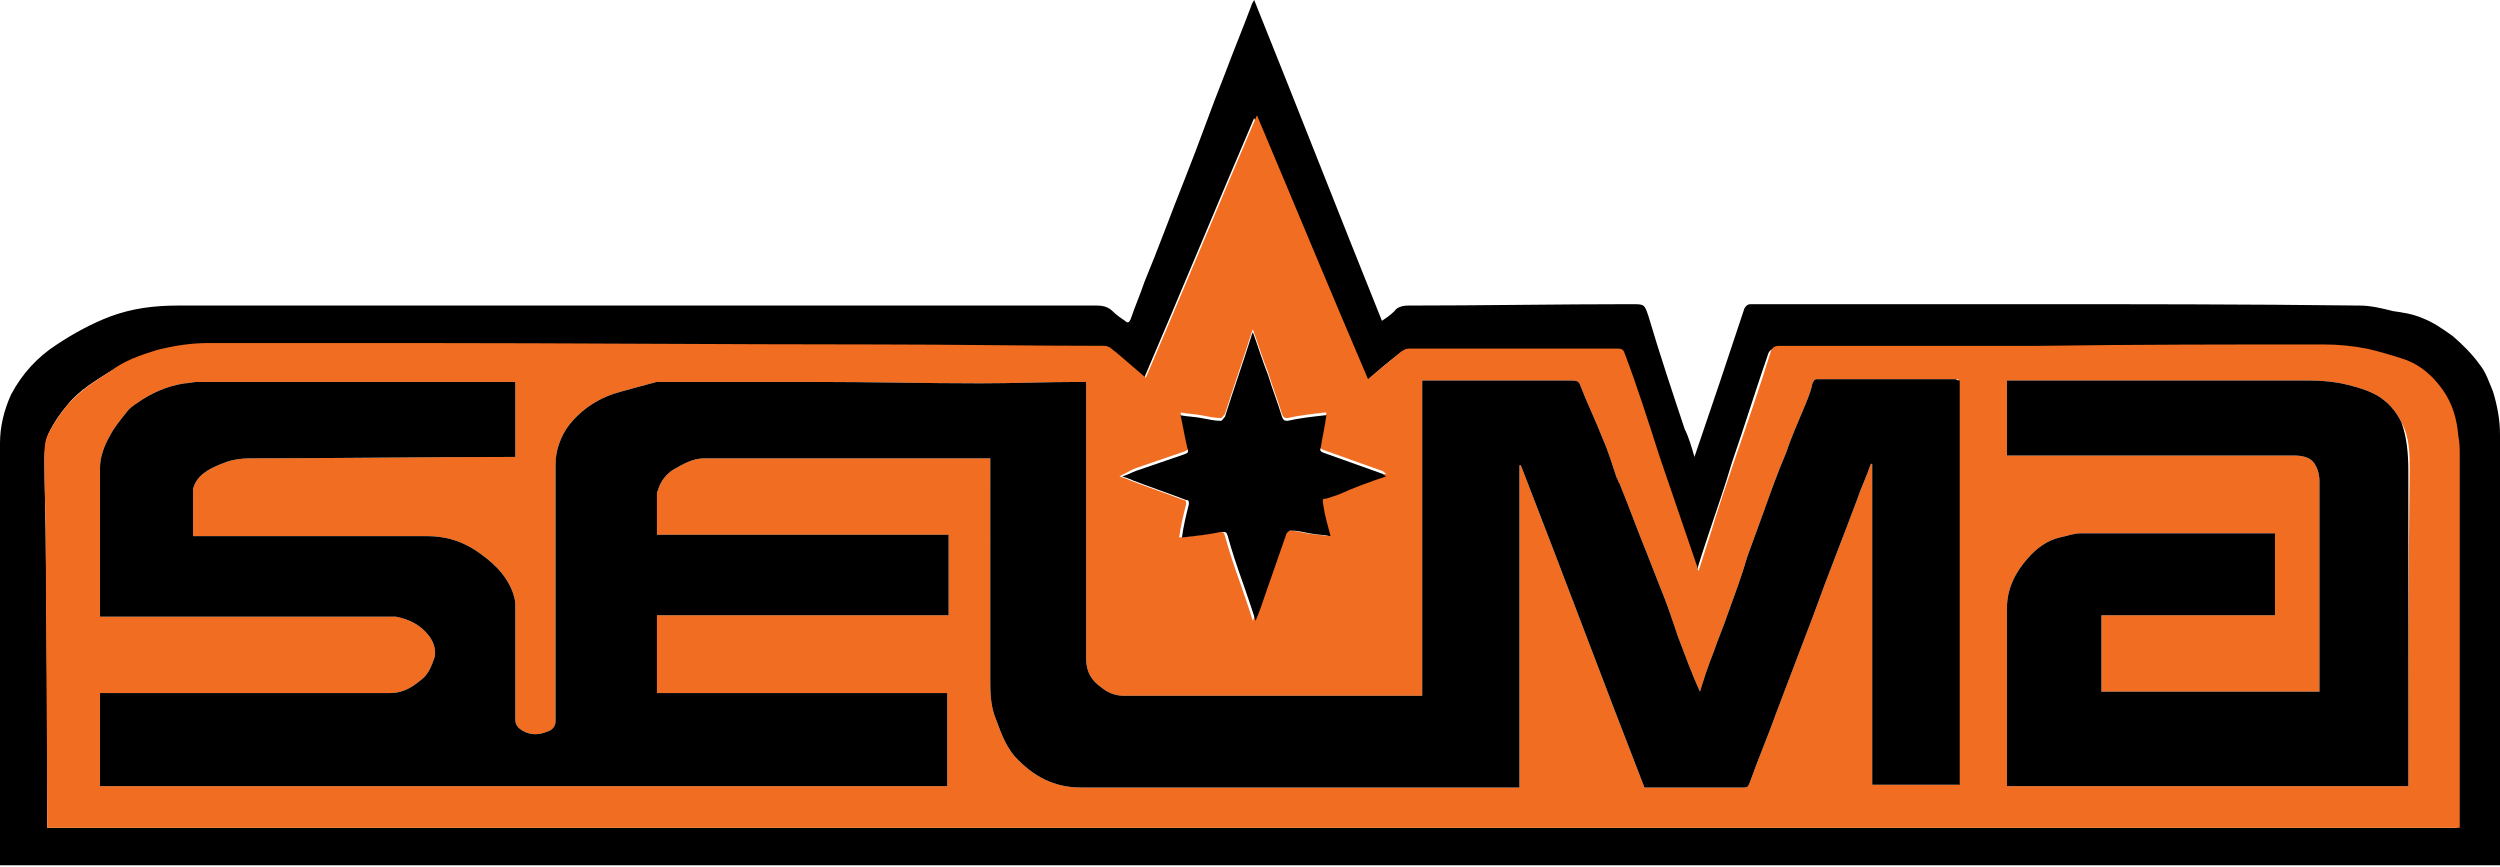
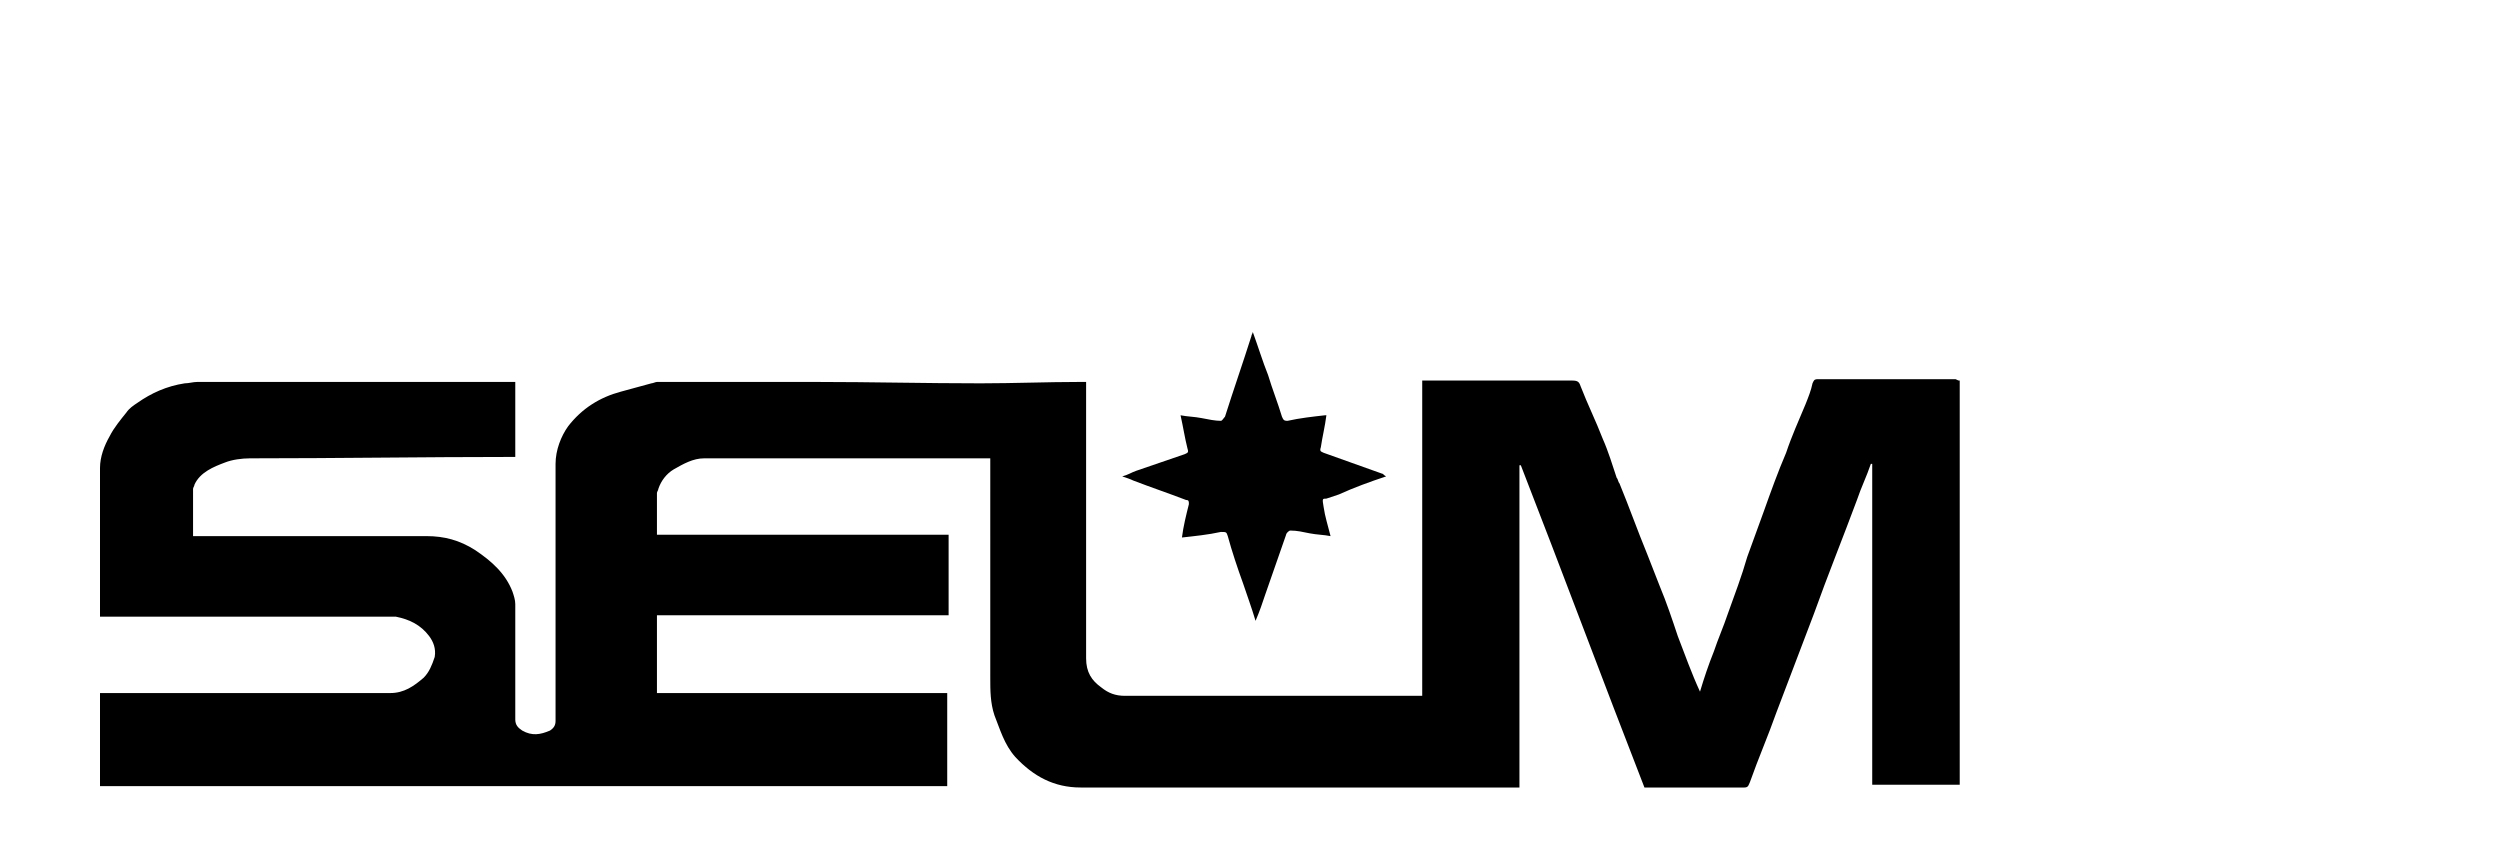
<svg xmlns="http://www.w3.org/2000/svg" version="1.1" id="Layer_1" x="0px" y="0px" viewBox="0 0 180 62.4" style="enable-background:new 0 0 180 62.4;" xml:space="preserve">
  <style type="text/css">
	.st0{fill:#F16D21;}
</style>
  <g>
-     <path d="M179.5,28.2c-0.3-0.7-0.5-1.4-1-2c-0.5-0.7-1.2-1.4-1.9-2c-0.7-0.5-1.4-1-2.2-1.3c-0.7-0.3-1.4-0.4-2.1-0.5   c-0.8-0.2-1.6-0.4-2.4-0.4c-8.1-0.1-16.3-0.1-24.5-0.1h-19.2c-0.3,0-0.4,0-0.6,0.3c-0.6,1.8-1.2,3.6-1.8,5.4   c-0.6,1.8-1.2,3.5-1.8,5.3c-0.2-0.7-0.4-1.4-0.7-2c-0.9-2.7-1.8-5.4-2.6-8.1c-0.3-0.9-0.3-0.9-1.2-0.9c-5.4,0-10.8,0.1-16.1,0.1   c-0.4,0-0.8,0.1-1,0.4c-0.3,0.3-0.6,0.5-0.9,0.7C96.4,15.4,93.4,7.7,90.3,0c-0.1,0.2-0.2,0.3-0.2,0.4c-0.6,1.6-1.3,3.3-1.9,4.9   c-1,2.5-1.9,5.1-2.9,7.6c-1,2.5-1.9,5-2.9,7.4c-0.3,0.9-0.7,1.8-1,2.7c-0.1,0.2-0.2,0.3-0.4,0.1c-0.3-0.2-0.6-0.4-0.9-0.7   c-0.3-0.3-0.7-0.4-1.1-0.4c-22.1,0-44.1,0-66.2,0c-1.7,0-3.3,0.2-4.9,0.8c-1.3,0.5-2.6,1.2-3.8,2c-1.4,0.9-2.5,2.1-3.3,3.6   C0.3,29.5,0,30.7,0,31.9c0,9.9,0,19.9,0,29.8v0.6h180V31.3C180,30.2,179.8,29.2,179.5,28.2z M177.1,59.6H3.4v-0.5   c0-6.4,0-12.8-0.1-19.3c0-2.3-0.1-4.5-0.1-6.8c0-0.6,0.1-1.3,0.3-1.8c0.4-0.8,0.8-1.4,1.4-2.1c0.8-1,2-1.7,3.1-2.4   c1-0.6,2-1,3.1-1.3c1.2-0.4,2.4-0.5,3.7-0.5c5,0,10.1,0,15.1,0c11,0,22,0.1,32.9,0.1c5.5,0,11,0.1,16.5,0.1c0.4,0,0.6,0.3,0.9,0.5   c0.7,0.6,1.4,1.2,2.1,1.8c2.7-6.3,5.3-12.6,8-18.9c2.7,6.4,5.3,12.7,8,19c0.8-0.7,1.6-1.4,2.4-2c0.1-0.1,0.3-0.2,0.5-0.2   c5,0,10,0,15.1,0c0.3,0,0.4,0.2,0.5,0.4c0.8,2.5,1.6,5,2.5,7.4c0.9,2.6,1.8,5.3,2.7,7.9c0,0.1,0.1,0.1,0.1,0.3   c0.3-1,0.6-1.9,0.9-2.8c0.6-1.8,1.2-3.5,1.7-5.2c0.9-2.6,1.7-5.2,2.6-7.8c0.1-0.3,0.3-0.4,0.6-0.4c6.3,0,12.6,0,18.8,0   c6.8,0,13.6-0.1,20.4-0.1c1,0,2.1,0.1,3.1,0.3c1,0.2,1.9,0.4,2.8,0.8c1.1,0.4,2,1.2,2.7,2.2c0.7,1,1.1,2.1,1.1,3.3   c0,0.5,0.1,0.9,0.1,1.4c0,8.8,0,17.5,0,26.3V59.6z" />
-     <path class="st0" d="M177.1,32.8c0-0.5,0-0.9-0.1-1.4c-0.1-1.2-0.4-2.3-1.1-3.3c-0.7-1-1.6-1.8-2.7-2.2c-0.9-0.3-1.9-0.6-2.8-0.8   c-1-0.2-2.1-0.3-3.1-0.3c-6.8,0-13.6,0-20.4,0.1c-6.3,0-12.5,0-18.8,0c-0.3,0-0.5,0.1-0.6,0.4c-0.8,2.6-1.7,5.2-2.6,7.8   c-0.6,1.8-1.2,3.5-1.7,5.2c-0.3,0.9-0.6,1.9-0.9,2.8c-0.1-0.1-0.1-0.2-0.1-0.3c-0.9-2.6-1.8-5.3-2.7-7.9c-0.8-2.5-1.6-5-2.5-7.4   c-0.1-0.3-0.2-0.4-0.5-0.4c-5,0-10.1,0-15.1,0c-0.2,0-0.3,0.1-0.5,0.2c-0.8,0.7-1.6,1.3-2.4,2c-2.7-6.3-5.3-12.6-8-19   c-2.7,6.3-5.3,12.6-8,18.9c-0.7-0.6-1.4-1.2-2.1-1.8c-0.3-0.2-0.5-0.5-0.9-0.5c-5.5,0-11-0.1-16.5-0.1c-11,0-22-0.1-32.9-0.1   c-5,0-10,0-15.1,0c-1.3,0-2.5,0.2-3.7,0.5C10,25.6,8.9,26,8,26.7c-1.1,0.7-2.2,1.4-3.1,2.4c-0.5,0.6-1,1.3-1.4,2.1   c-0.3,0.5-0.3,1.2-0.3,1.8c0,2.3,0.1,4.5,0.1,6.8c0,6.4,0.1,12.8,0.1,19.3v0.5h173.7v-0.5C177.1,50.3,177.1,41.5,177.1,32.8z    M81.8,33.7c1.2-0.4,2.3-0.8,3.5-1.2c0.2-0.1,0.3-0.1,0.2-0.4c-0.2-0.8-0.3-1.5-0.5-2.4c0.5,0.1,1,0.1,1.5,0.2   c0.5,0.1,1,0.2,1.4,0.2c0.1,0,0.2-0.2,0.3-0.3c0.6-1.9,1.3-3.9,1.9-5.8c0-0.1,0.1-0.2,0.1-0.3c0.4,1.1,0.7,2.1,1.1,3.1   c0.3,1,0.7,2,1,3c0.1,0.2,0.1,0.3,0.4,0.3c0.9-0.2,1.8-0.3,2.7-0.4c0,0,0.1,0,0.1,0c-0.1,0.8-0.3,1.6-0.4,2.3   c-0.1,0.3,0,0.3,0.2,0.4c1.4,0.5,2.8,1,4.2,1.5c0.1,0,0.1,0.1,0.3,0.2c-1.2,0.4-2.3,0.8-3.4,1.3c-0.3,0.1-0.6,0.2-0.9,0.3   c-0.5,0.2-0.5,0.2-0.4,0.8c0.1,0.7,0.3,1.3,0.5,2.1c-0.5-0.1-1-0.1-1.5-0.2c-0.5-0.1-0.9-0.2-1.4-0.2c-0.1,0-0.3,0.2-0.3,0.3   c-0.5,1.4-1,2.9-1.5,4.3c-0.2,0.6-0.4,1.2-0.7,1.9c-0.3-1-0.6-1.8-0.9-2.7c-0.4-1.1-0.8-2.3-1.1-3.4c-0.1-0.3-0.1-0.3-0.5-0.3   c-0.9,0.2-1.9,0.3-2.8,0.4c0.1-0.8,0.3-1.6,0.5-2.4c0-0.2,0-0.3-0.2-0.3c-1.3-0.5-2.5-0.9-3.8-1.4c-0.2-0.1-0.5-0.2-0.8-0.3   C81.2,34,81.5,33.8,81.8,33.7z M141.1,56.5h-6.3V33.4c0,0,0,0-0.1,0c-0.3,0.9-0.7,1.7-1,2.6c-1,2.7-2.1,5.4-3.1,8.2   c-0.9,2.4-1.8,4.7-2.7,7.1c-0.6,1.7-1.3,3.3-1.9,5c-0.1,0.2-0.1,0.4-0.4,0.4c-2.4,0-4.8,0-7.2,0c-3-7.7-5.9-15.5-8.9-23.2   c0,0,0,0-0.1,0v23.2h-0.5c-10.4,0-20.8,0-31.1,0c-1.9,0-3.4-0.8-4.7-2.2c-0.8-0.9-1.1-2-1.5-3c-0.3-0.9-0.3-1.8-0.3-2.7V33H50.7   c-0.8,0-1.5,0.4-2.2,0.8c-0.5,0.3-0.9,0.8-1.1,1.4c0,0.1-0.1,0.2-0.1,0.3v3h21v5.8H47.3v5.6h20.9v6.7h-61v-6.7h0.5   c6.8,0,13.6,0,20.4,0c1,0,1.7-0.5,2.4-1.1c0.4-0.4,0.6-0.9,0.8-1.5c0.1-0.6-0.1-1.1-0.4-1.5c-0.6-0.8-1.4-1.2-2.4-1.4   c-0.2,0-0.4,0-0.5,0c-6.7,0-13.4,0-20.2,0H7.2v-0.5c0-3.4,0-6.8,0-10.2c0-0.8,0.3-1.6,0.7-2.3c0.3-0.6,0.8-1.2,1.2-1.7   c0.2-0.3,0.5-0.5,0.8-0.7c1-0.7,2.1-1.2,3.4-1.4c0.3,0,0.6-0.1,0.9-0.1c7.5,0,15,0,22.5,0h0.4v5.4c-0.1,0-0.2,0-0.3,0   c-6.3,0-12.5,0.1-18.8,0.1c-0.6,0-1.3,0.1-1.8,0.3c-0.8,0.3-1.8,0.7-2.2,1.6c0,0.1-0.1,0.2-0.1,0.3c0,1.1,0,2.2,0,3.4h0.5   c5.4,0,10.8,0,16.3,0c1.3,0,2.4,0.3,3.5,1c1.2,0.8,2.2,1.7,2.7,3c0.1,0.3,0.2,0.6,0.2,0.9c0,2.8,0,5.5,0,8.3c0,0.4,0.2,0.6,0.5,0.8   c0.7,0.4,1.3,0.3,2,0c0.3-0.2,0.4-0.4,0.4-0.7c0-6.2,0-12.3,0-18.5c0-1,0.4-2,0.9-2.7c1-1.3,2.3-2.1,3.8-2.5   c0.7-0.2,1.5-0.4,2.2-0.6c0.1,0,0.3-0.1,0.4-0.1c3.8,0,7.7,0,11.5,0c3.9,0,7.8,0.1,11.8,0.1c2.4,0,4.8-0.1,7.1-0.1h0.5v0.6   c0,6.4,0,12.8,0,19.3c0,1,0.4,1.6,1.1,2.1c0.5,0.4,1,0.6,1.7,0.6c6.9,0,13.9,0,20.8,0h0.6V27.4h0.5c3.4,0,6.8,0,10.3,0   c0.4,0,0.5,0.1,0.6,0.4c0.5,1.3,1.1,2.5,1.6,3.8c0.4,0.9,0.7,1.9,1,2.8c0.1,0.1,0.1,0.3,0.2,0.4c0.7,1.7,1.3,3.4,2,5.1   c0.3,0.8,0.6,1.5,0.9,2.3c0.5,1.2,0.9,2.4,1.3,3.6c0.5,1.3,1,2.7,1.6,4c0.3-1,0.6-1.9,1-2.9c0.3-0.9,0.7-1.8,1-2.7   c0.5-1.4,1-2.7,1.4-4.1c0.4-1.1,0.8-2.2,1.2-3.3c0.5-1.4,1-2.8,1.6-4.2c0.4-1.2,0.9-2.3,1.4-3.5c0.2-0.5,0.4-1,0.5-1.5   c0.1-0.2,0.1-0.3,0.4-0.3c3.3,0,6.6,0,9.9,0c0,0,0.1,0,0.2,0V56.5z M173.4,56v0.6h-28.9v-0.5c0-4.1,0-8.2,0-12.3   c0-1.4,0.6-2.6,1.5-3.6c0.6-0.7,1.4-1.3,2.3-1.5c0.5-0.1,1-0.3,1.5-0.3c2.4,0,4.8,0,7.3,0h6.7v5.9h-12.5v5.5H167V34.6   c0-0.5-0.2-1.1-0.5-1.4c-0.3-0.3-0.8-0.4-1.3-0.4c-2.3,0-4.7,0-7,0h-13.7v-5.4h0.5c7.1,0,14.2,0,21.4,0c0.9,0,1.8,0.1,2.6,0.3   c0.8,0.2,1.5,0.4,2.2,0.8c0.8,0.5,1.3,1.1,1.7,1.9c0.6,1.1,0.6,2.3,0.6,3.4C173.4,41.2,173.4,48.6,173.4,56z" />
    <path d="M141.1,27.4v29.1h-6.3V33.4c0,0,0,0-0.1,0c-0.3,0.9-0.7,1.7-1,2.6c-1,2.7-2.1,5.4-3.1,8.2c-0.9,2.4-1.8,4.7-2.7,7.1   c-0.6,1.7-1.3,3.3-1.9,5c-0.1,0.2-0.1,0.4-0.4,0.4c-2.4,0-4.8,0-7.2,0c-3-7.7-5.9-15.5-8.9-23.2c0,0,0,0-0.1,0v23.2h-0.5   c-10.4,0-20.8,0-31.1,0c-1.9,0-3.4-0.8-4.7-2.2c-0.8-0.9-1.1-2-1.5-3c-0.3-0.9-0.3-1.8-0.3-2.7V33H50.7c-0.8,0-1.5,0.4-2.2,0.8   c-0.5,0.3-0.9,0.8-1.1,1.4c0,0.1-0.1,0.2-0.1,0.3v3h21v5.8H47.3v5.6h20.9v6.7h-61v-6.7h0.5c6.8,0,13.6,0,20.4,0   c1,0,1.7-0.5,2.4-1.1c0.4-0.4,0.6-0.9,0.8-1.5c0.1-0.6-0.1-1.1-0.4-1.5c-0.6-0.8-1.4-1.2-2.4-1.4c-0.2,0-0.4,0-0.5,0   c-6.7,0-13.4,0-20.2,0H7.2v-0.5c0-3.4,0-6.8,0-10.2c0-0.8,0.3-1.6,0.7-2.3c0.3-0.6,0.8-1.2,1.2-1.7c0.2-0.3,0.5-0.5,0.8-0.7   c1-0.7,2.1-1.2,3.4-1.4c0.3,0,0.6-0.1,0.9-0.1c7.5,0,15,0,22.5,0h0.4v5.4c-0.1,0-0.2,0-0.3,0c-6.3,0-12.5,0.1-18.8,0.1   c-0.6,0-1.3,0.1-1.8,0.3c-0.8,0.3-1.8,0.7-2.2,1.6c0,0.1-0.1,0.2-0.1,0.3c0,1.1,0,2.2,0,3.4h0.5c5.4,0,10.8,0,16.3,0   c1.3,0,2.4,0.3,3.5,1c1.2,0.8,2.2,1.7,2.7,3c0.1,0.3,0.2,0.6,0.2,0.9c0,2.8,0,5.5,0,8.3c0,0.4,0.2,0.6,0.5,0.8c0.7,0.4,1.3,0.3,2,0   c0.3-0.2,0.4-0.4,0.4-0.7c0-6.2,0-12.3,0-18.5c0-1,0.4-2,0.9-2.7c1-1.3,2.3-2.1,3.8-2.5c0.7-0.2,1.5-0.4,2.2-0.6   c0.1,0,0.3-0.1,0.4-0.1c3.8,0,7.7,0,11.5,0c3.9,0,7.8,0.1,11.8,0.1c2.4,0,4.8-0.1,7.1-0.1h0.5v0.6c0,6.4,0,12.8,0,19.3   c0,1,0.4,1.6,1.1,2.1c0.5,0.4,1,0.6,1.7,0.6c6.9,0,13.9,0,20.8,0h0.6V27.4h0.5c3.4,0,6.8,0,10.3,0c0.4,0,0.5,0.1,0.6,0.4   c0.5,1.3,1.1,2.5,1.6,3.8c0.4,0.9,0.7,1.9,1,2.8c0.1,0.1,0.1,0.3,0.2,0.4c0.7,1.7,1.3,3.4,2,5.1c0.3,0.8,0.6,1.5,0.9,2.3   c0.5,1.2,0.9,2.4,1.3,3.6c0.5,1.3,1,2.7,1.6,4c0.3-1,0.6-1.9,1-2.9c0.3-0.9,0.7-1.8,1-2.7c0.5-1.4,1-2.7,1.4-4.1   c0.4-1.1,0.8-2.2,1.2-3.3c0.5-1.4,1-2.8,1.6-4.2c0.4-1.2,0.9-2.3,1.4-3.5c0.2-0.5,0.4-1,0.5-1.5c0.1-0.2,0.1-0.3,0.4-0.3   c3.3,0,6.6,0,9.9,0C141,27.4,141,27.4,141.1,27.4z" />
-     <path d="M173.4,33.9c0,7.4,0,14.7,0,22.1v0.6h-28.9v-0.5c0-4.1,0-8.2,0-12.3c0-1.4,0.6-2.6,1.5-3.6c0.6-0.7,1.4-1.3,2.3-1.5   c0.5-0.1,1-0.3,1.5-0.3c2.4,0,4.8,0,7.3,0h6.7v5.9h-12.5v5.5H167V34.6c0-0.5-0.2-1.1-0.5-1.4c-0.3-0.3-0.8-0.4-1.3-0.4   c-2.3,0-4.7,0-7,0h-13.7v-5.4h0.5c7.1,0,14.2,0,21.4,0c0.9,0,1.8,0.1,2.6,0.3c0.8,0.2,1.5,0.4,2.2,0.8c0.8,0.5,1.3,1.1,1.7,1.9   C173.3,31.5,173.4,32.7,173.4,33.9z" />
    <path d="M95.3,36.5c0.1,0.7,0.3,1.3,0.5,2.1c-0.5-0.1-1-0.1-1.5-0.2c-0.5-0.1-0.9-0.2-1.4-0.2c-0.1,0-0.3,0.2-0.3,0.3   c-0.5,1.4-1,2.9-1.5,4.3c-0.2,0.6-0.4,1.2-0.7,1.9c-0.3-1-0.6-1.8-0.9-2.7c-0.4-1.1-0.8-2.3-1.1-3.4c-0.1-0.3-0.1-0.3-0.5-0.3   c-0.9,0.2-1.9,0.3-2.8,0.4c0.1-0.8,0.3-1.6,0.5-2.4c0-0.2,0-0.3-0.2-0.3c-1.3-0.5-2.5-0.9-3.8-1.4c-0.2-0.1-0.5-0.2-0.8-0.3   c0.4-0.1,0.7-0.3,1-0.4c1.2-0.4,2.3-0.8,3.5-1.2c0.2-0.1,0.3-0.1,0.2-0.4c-0.2-0.8-0.3-1.5-0.5-2.4c0.5,0.1,1,0.1,1.5,0.2   c0.5,0.1,1,0.2,1.4,0.2c0.1,0,0.2-0.2,0.3-0.3c0.6-1.9,1.3-3.9,1.9-5.8c0-0.1,0.1-0.2,0.1-0.3c0.4,1.1,0.7,2.1,1.1,3.1   c0.3,1,0.7,2,1,3c0.1,0.2,0.1,0.3,0.4,0.3c0.9-0.2,1.8-0.3,2.7-0.4c0,0,0.1,0,0.1,0c-0.1,0.8-0.3,1.6-0.4,2.3   c-0.1,0.3,0,0.3,0.2,0.4c1.4,0.5,2.8,1,4.2,1.5c0.1,0,0.1,0.1,0.3,0.2c-1.2,0.4-2.3,0.8-3.4,1.3c-0.3,0.1-0.6,0.2-0.9,0.3   C95.2,35.9,95.2,35.9,95.3,36.5z" />
  </g>
</svg>